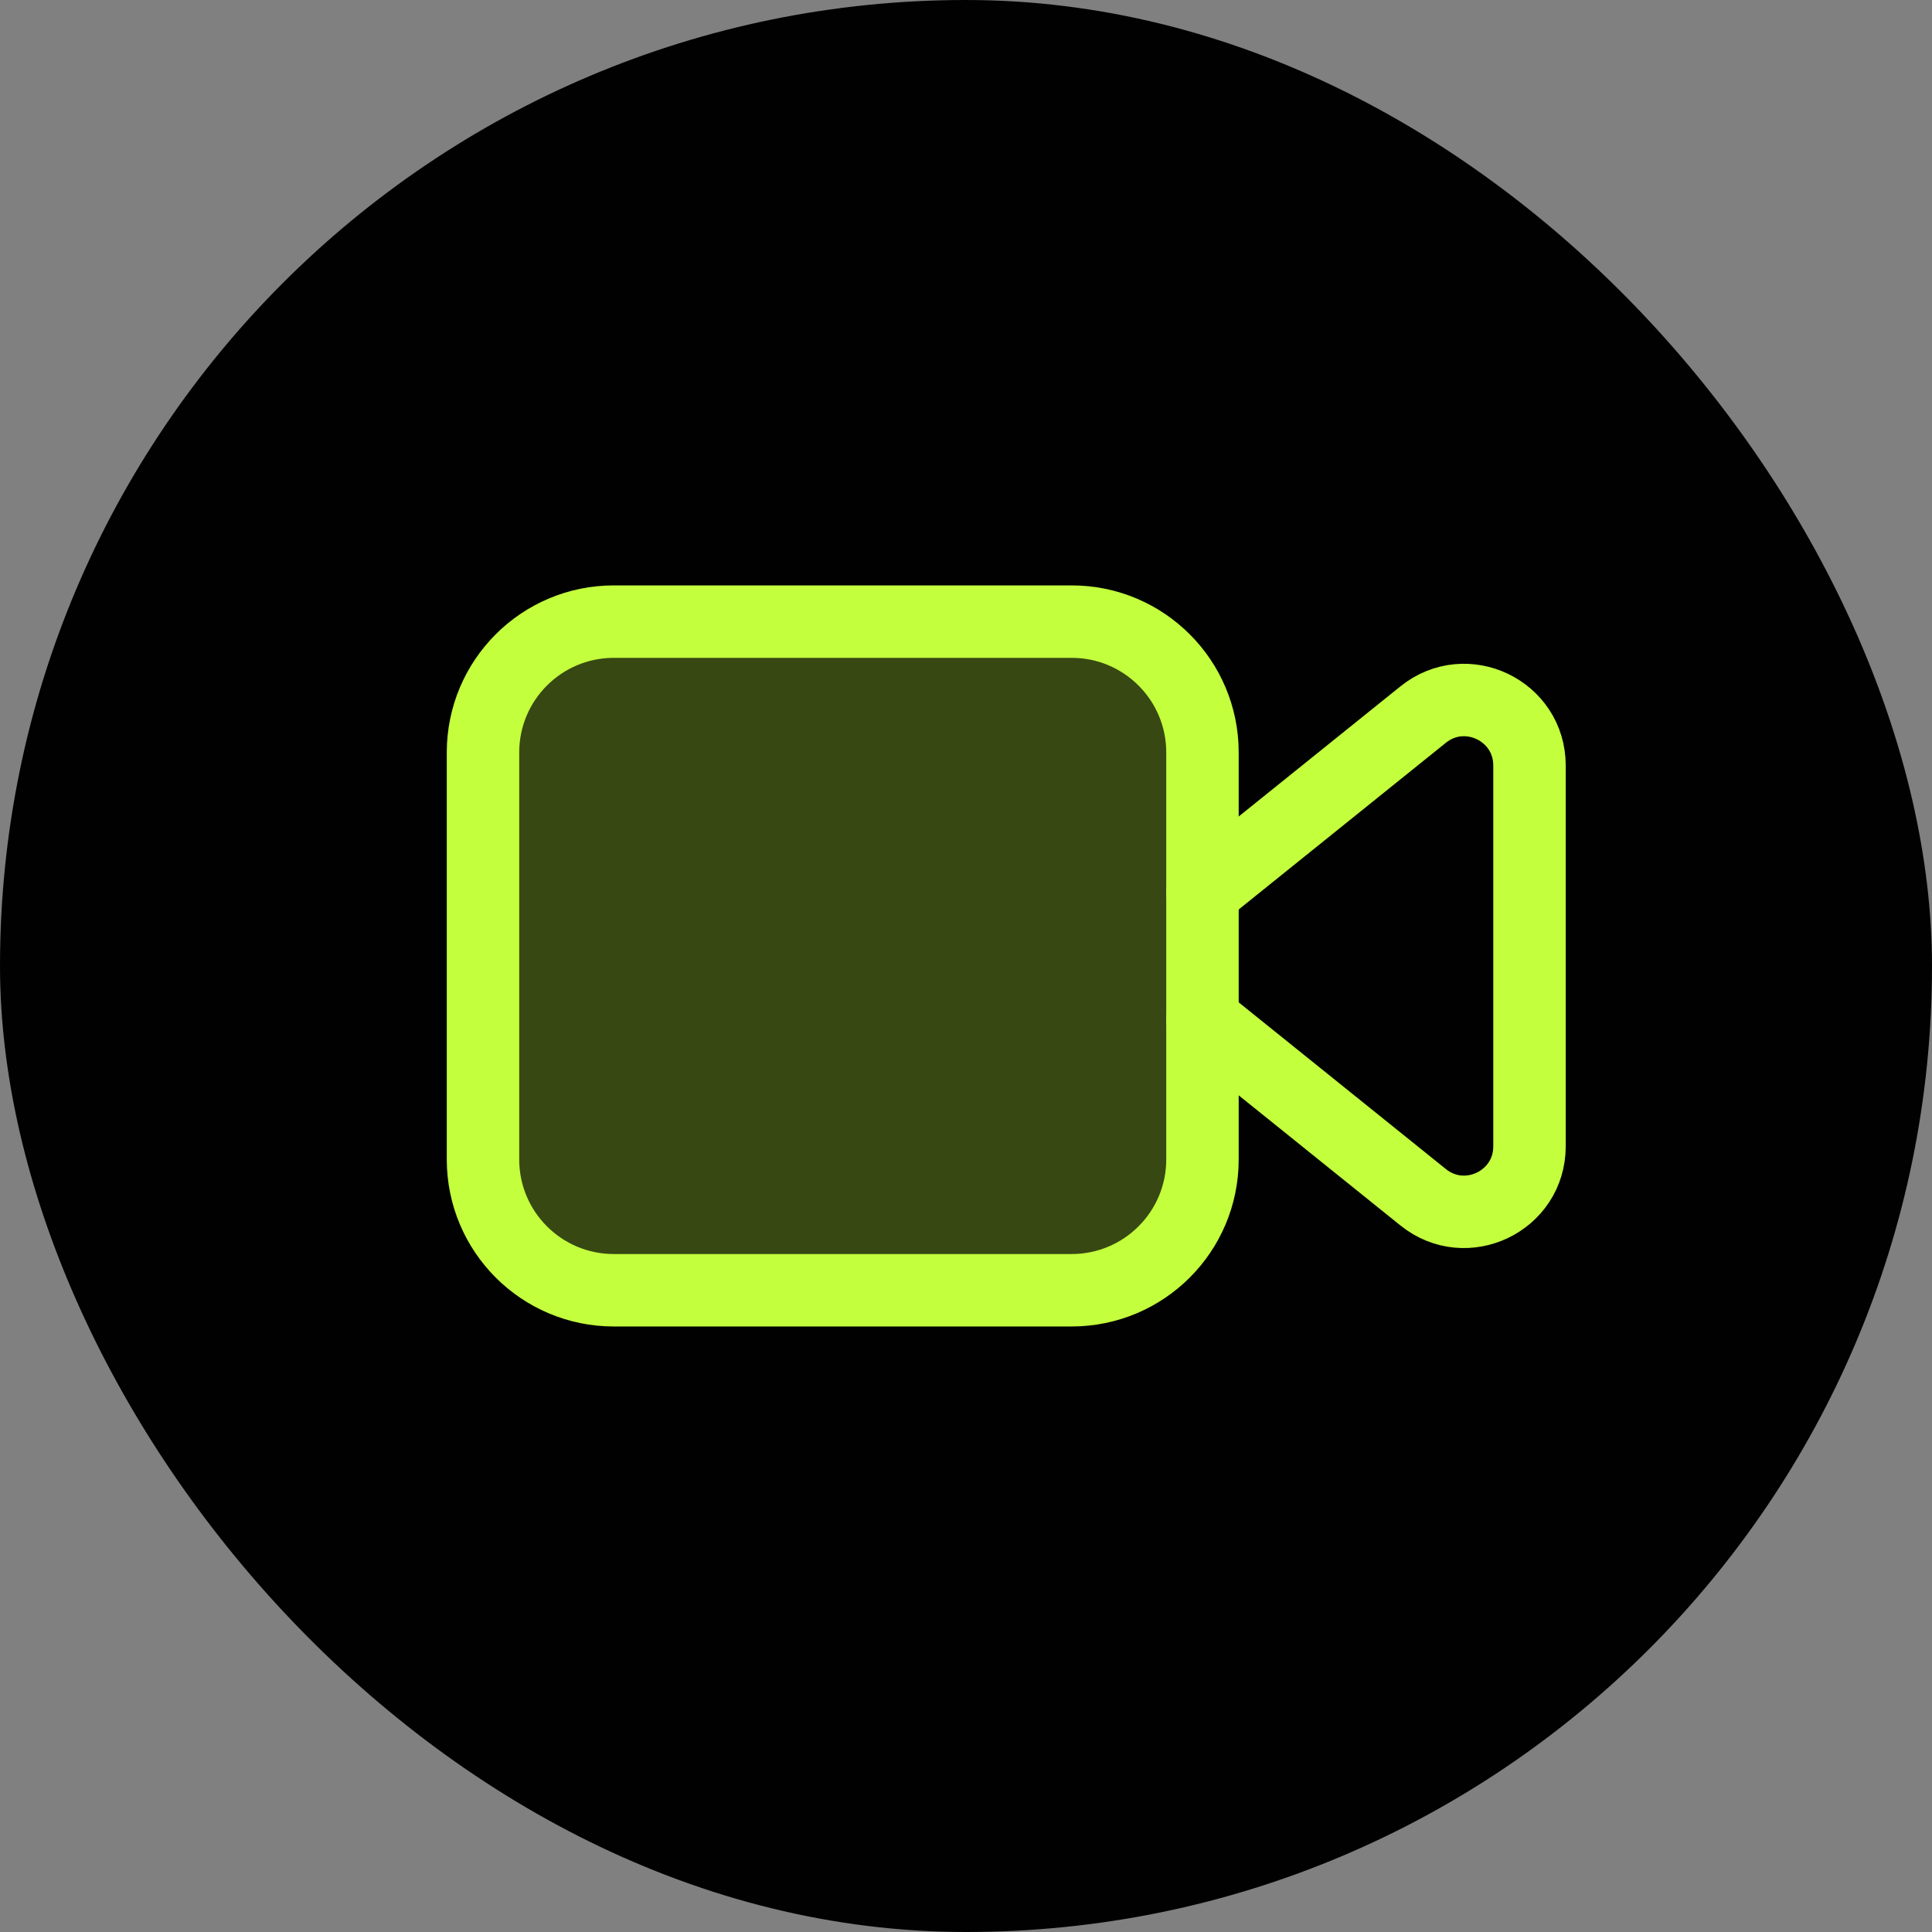
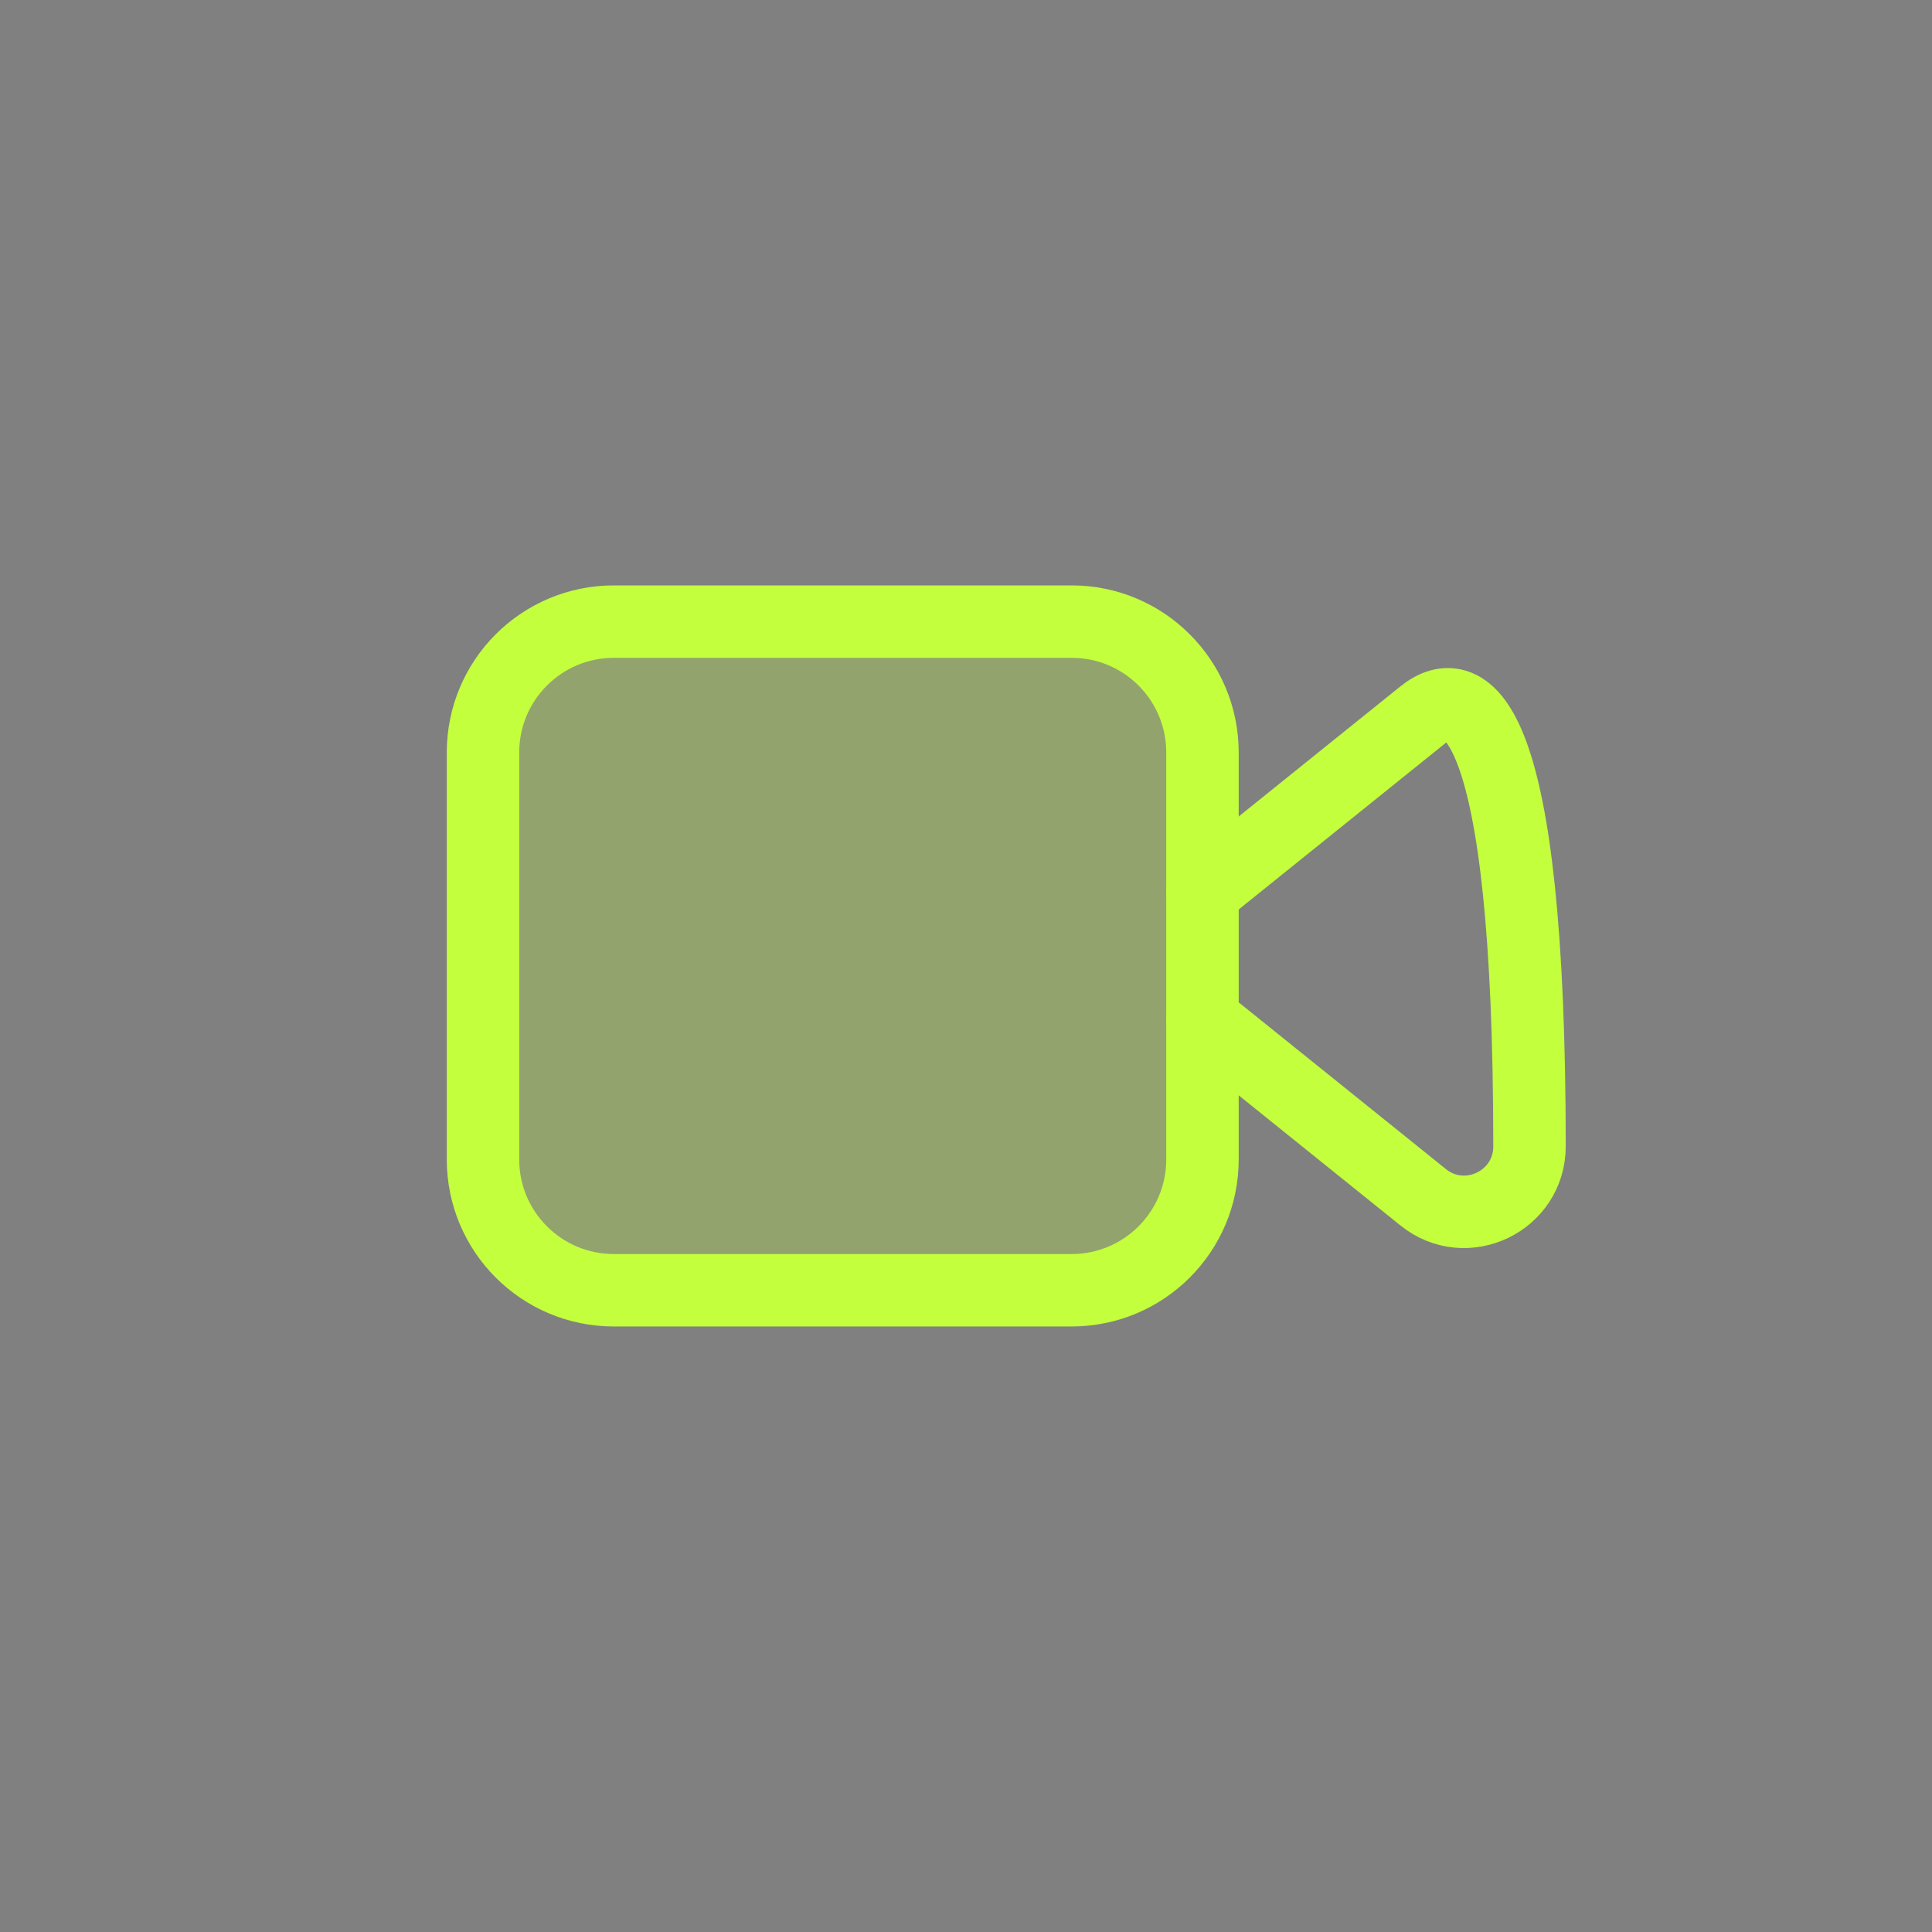
<svg xmlns="http://www.w3.org/2000/svg" width="48" height="48" viewBox="0 0 48 48" fill="none">
  <rect x="0" y="0" width="48" height="48" fill="#808080" stroke="none" />
-   <rect width="48" height="48" rx="24" fill="#010101" />
  <path fill-rule="evenodd" clip-rule="evenodd" d="M26.625 32.056H15.25C13.455 32.056 12 30.601 12 28.806V18.694C12 16.899 13.455 15.444 15.25 15.444H26.625C28.42 15.444 29.875 16.899 29.875 18.694V28.806C29.875 30.601 28.42 32.056 26.625 32.056Z" fill="#C3FF3D" fill-opacity="0.28" stroke="#C3FF3D" stroke-width="1.8" stroke-linecap="round" stroke-linejoin="round" />
-   <path d="M29.875 25.334L35.357 29.745C36.42 30.602 38 29.845 38 28.48V19.019C38 17.654 36.42 16.897 35.357 17.754L29.875 22.165" stroke="#C3FF3D" stroke-width="1.8" stroke-linecap="round" stroke-linejoin="round" />
+   <path d="M29.875 25.334L35.357 29.745C36.42 30.602 38 29.845 38 28.48C38 17.654 36.42 16.897 35.357 17.754L29.875 22.165" stroke="#C3FF3D" stroke-width="1.8" stroke-linecap="round" stroke-linejoin="round" />
</svg>